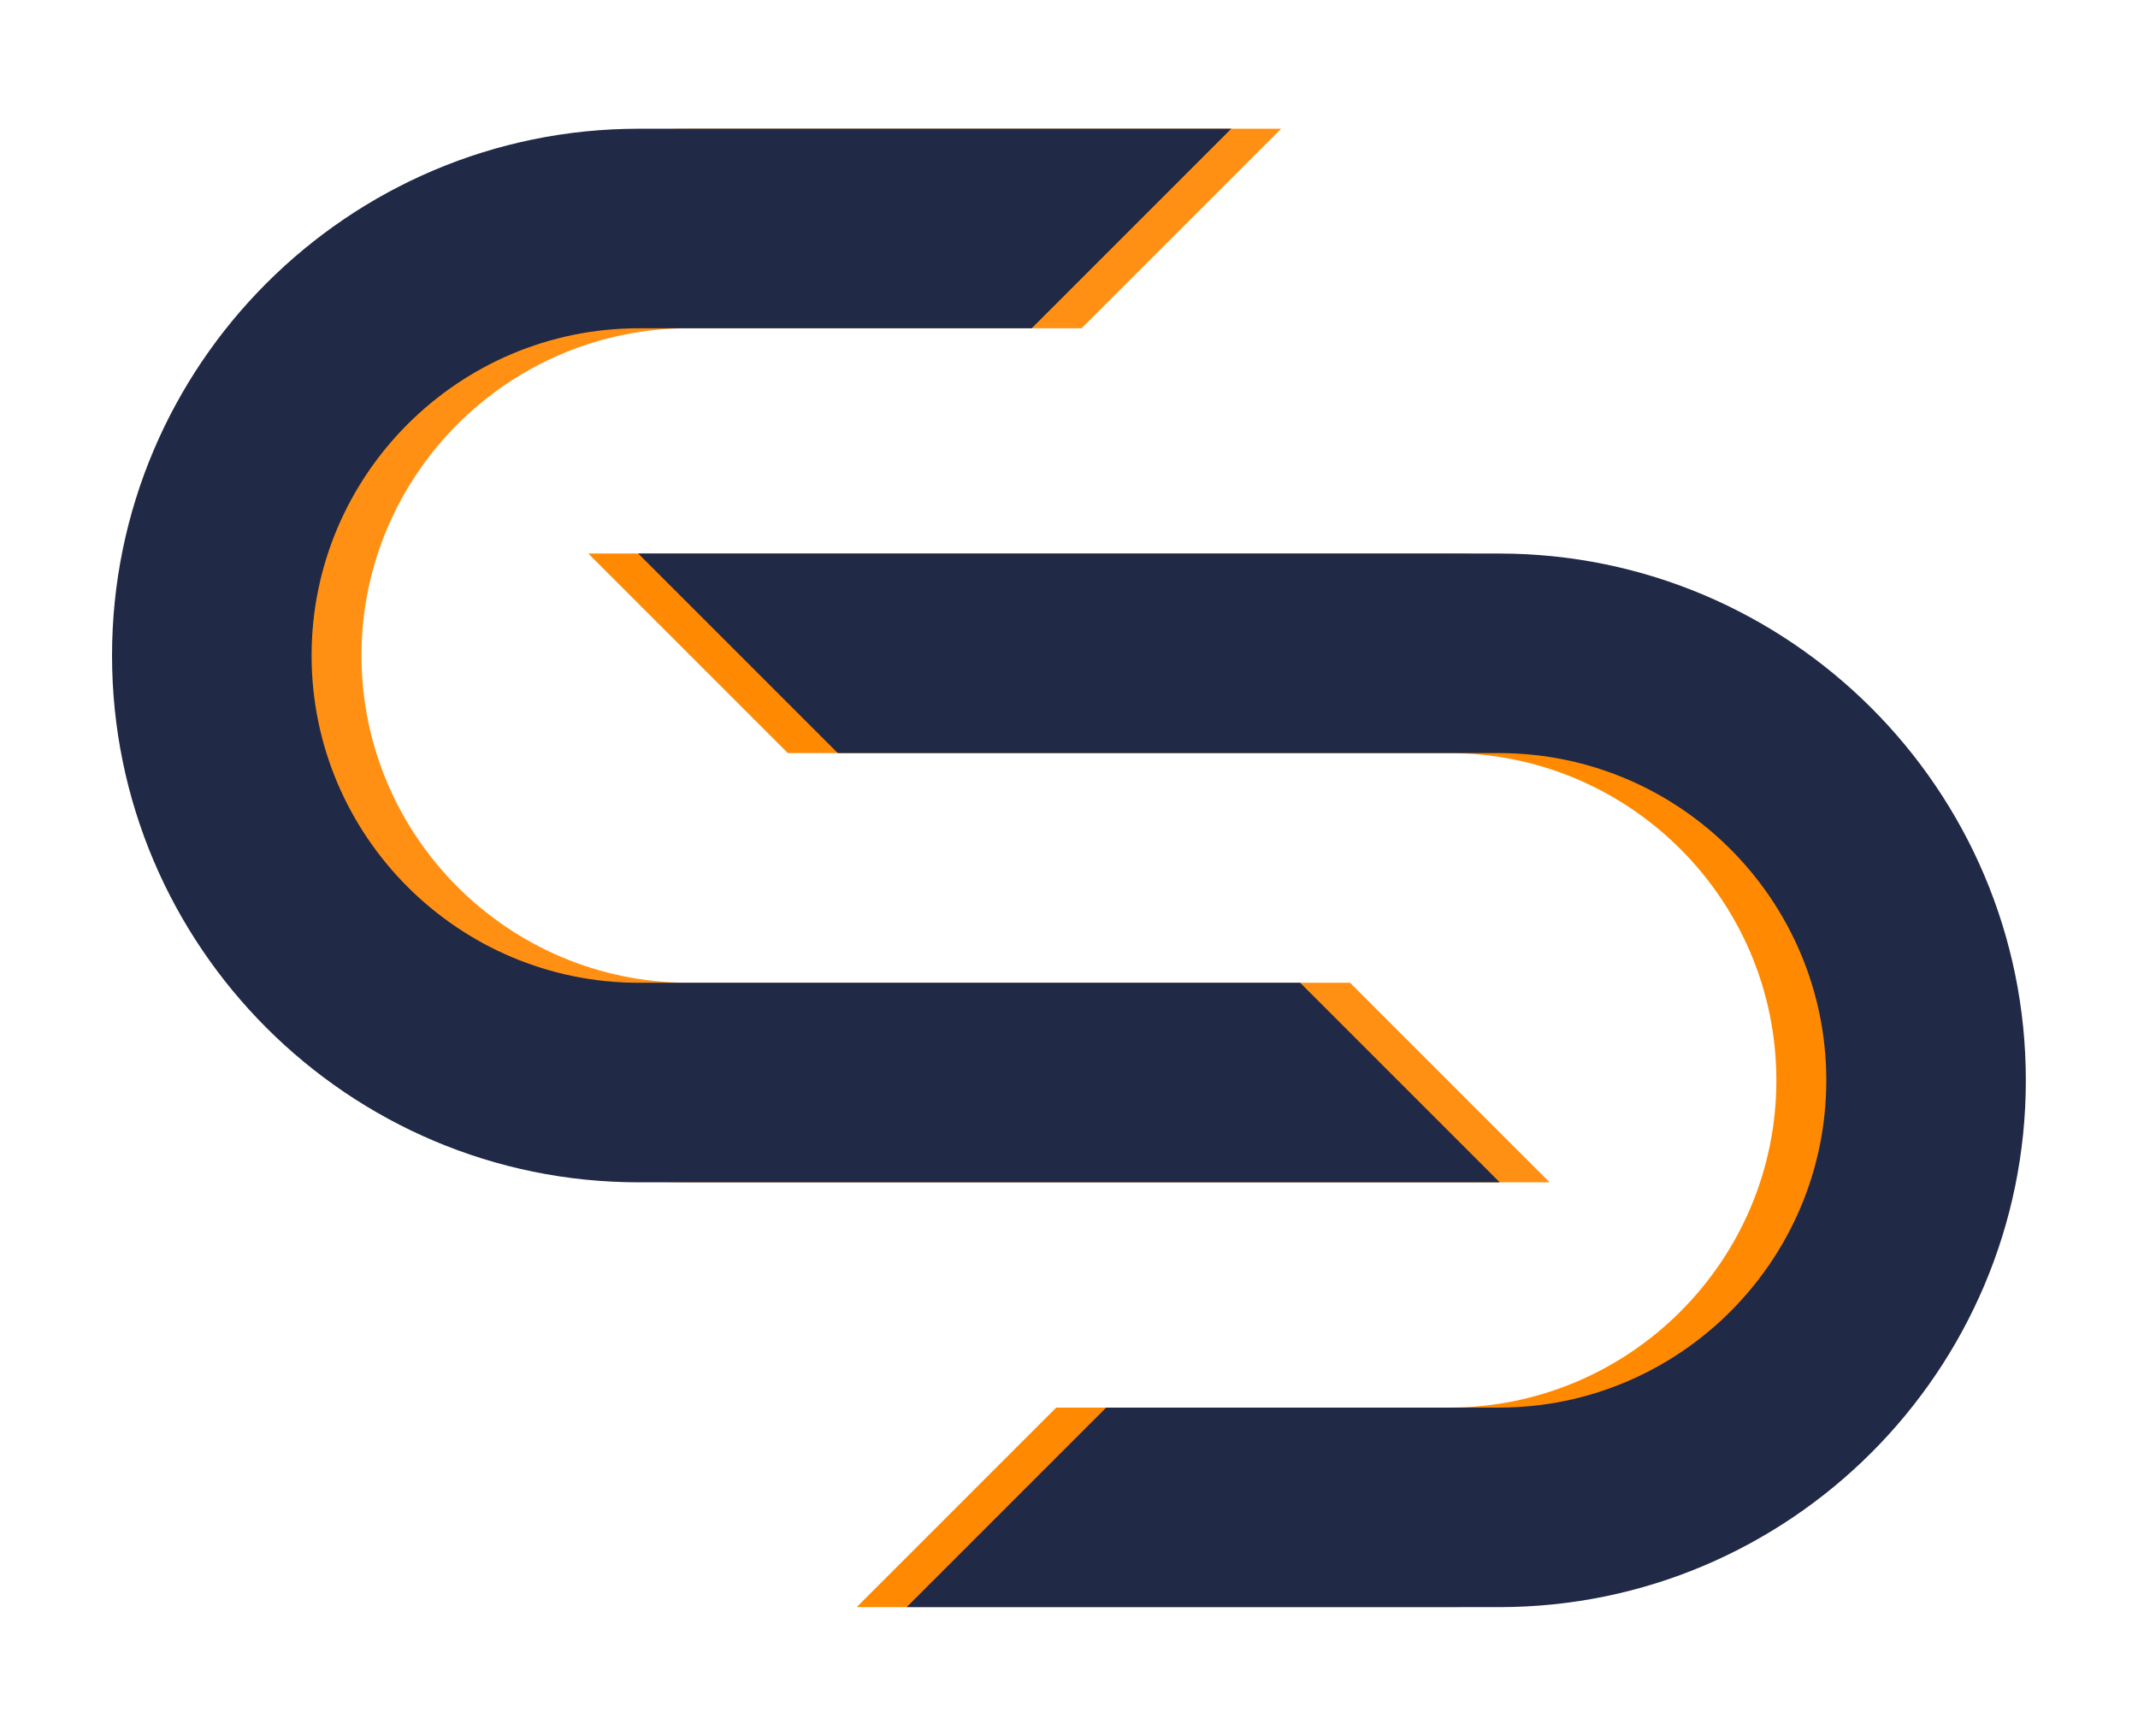
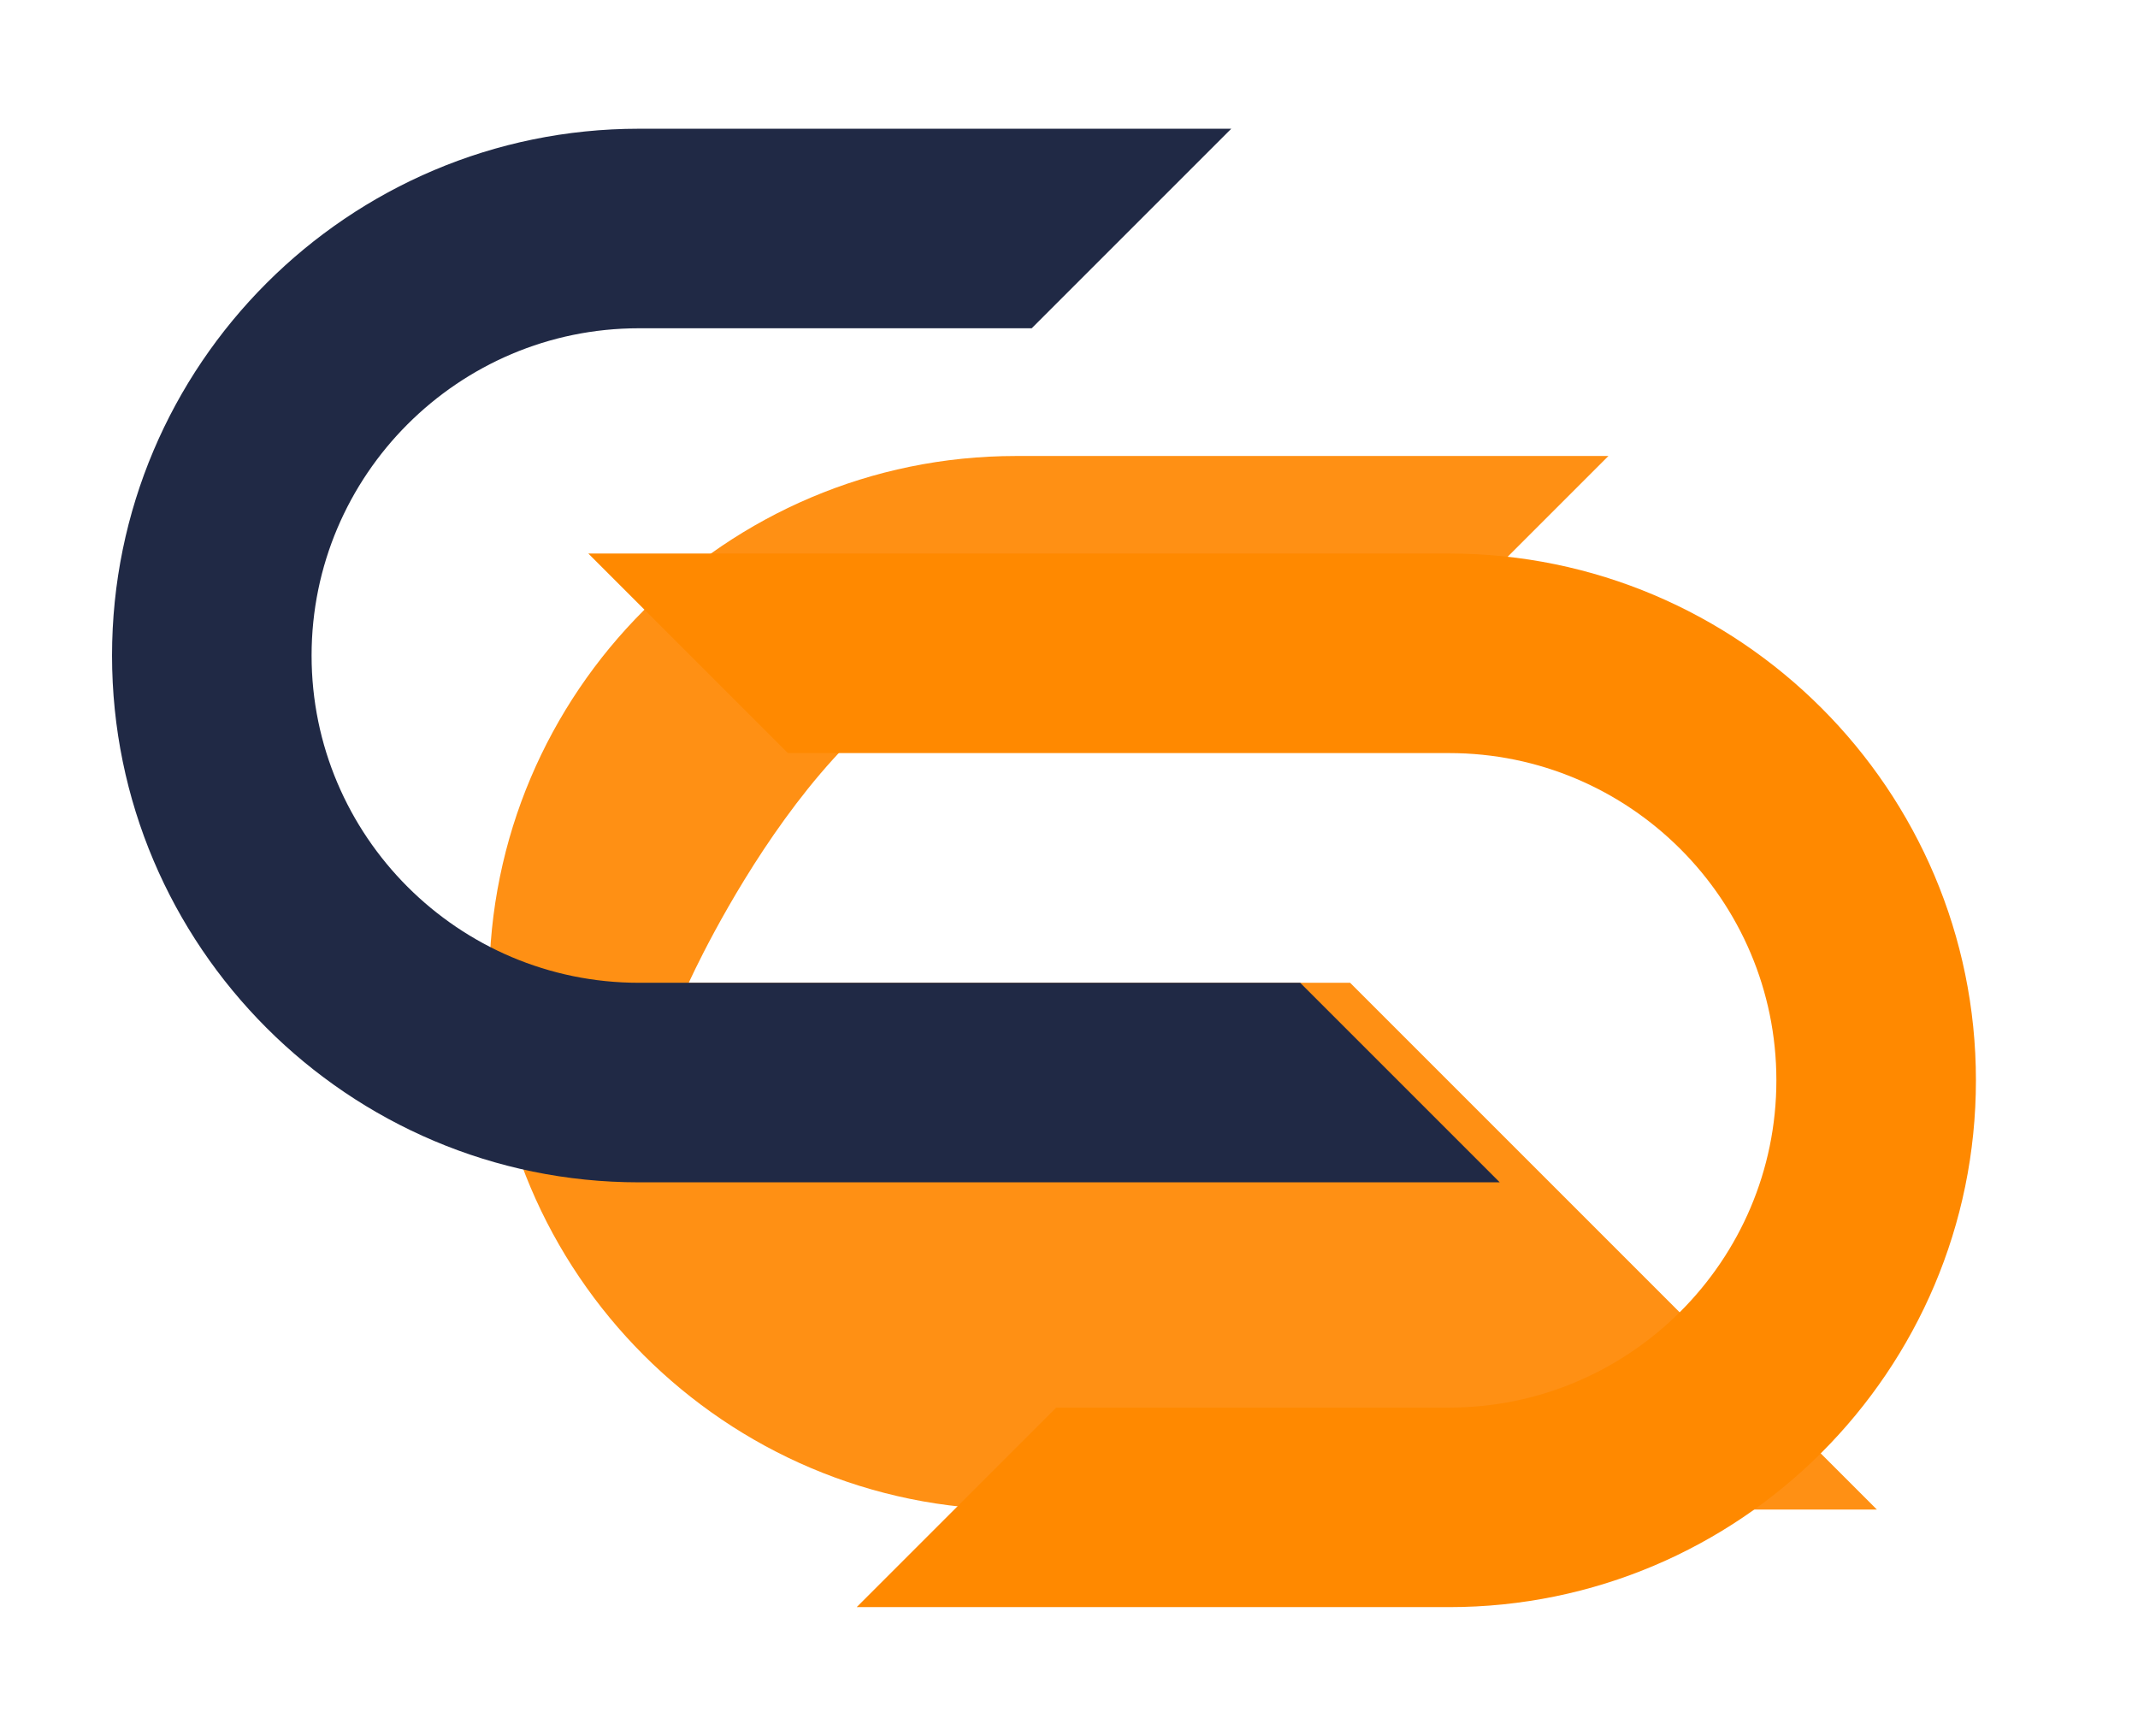
<svg xmlns="http://www.w3.org/2000/svg" id="ac" width="63.01mm" height="51.16mm" viewBox="0 0 178.61 145.01">
  <defs>
    <style>.ag{fill:#202945;}.ah{fill:#ff8900;}.ai{fill:#ff9014;}</style>
    <mask id="w" x="-3306.29" y="-2857.75" width="1561.22" height="1560" maskUnits="userSpaceOnUse" />
  </defs>
-   <path class="ai" d="M112.79,82.1h-55.25c-15.08,0-27.34-12.27-27.34-27.34s12.27-27.34,27.34-27.34h32.82l16.67-16.67h-49.49c-24.27,0-44.01,19.74-44.01,44.01s19.74,44.01,44.01,44.01h71.92l-16.67-16.67Z" />
+   <path class="ai" d="M112.79,82.1h-55.25s12.27-27.34,27.34-27.34h32.82l16.67-16.67h-49.49c-24.27,0-44.01,19.74-44.01,44.01s19.74,44.01,44.01,44.01h71.92l-16.67-16.67Z" />
  <path class="ag" d="M108.62,82.1h-55.25c-15.08,0-27.34-12.27-27.34-27.34s12.27-27.34,27.34-27.34h32.82l16.67-16.67h-49.49c-24.27,0-44.01,19.74-44.01,44.01s19.74,44.01,44.01,44.01h71.92l-16.67-16.67Z" />
  <path class="ah" d="M65.81,62.91h55.25c15.08,0,27.34,12.27,27.34,27.34s-12.27,27.34-27.34,27.34h-32.82l-16.67,16.67h49.49c24.27,0,44.01-19.74,44.01-44.01s-19.74-44.01-44.01-44.01H49.15l16.67,16.67Z" />
-   <path class="ag" d="M69.98,62.91h55.25c15.08,0,27.34,12.27,27.34,27.34s-12.27,27.34-27.34,27.34h-32.82l-16.67,16.67h49.49c24.27,0,44.01-19.74,44.01-44.01s-19.74-44.01-44.01-44.01H53.32l16.67,16.67Z" />
</svg>